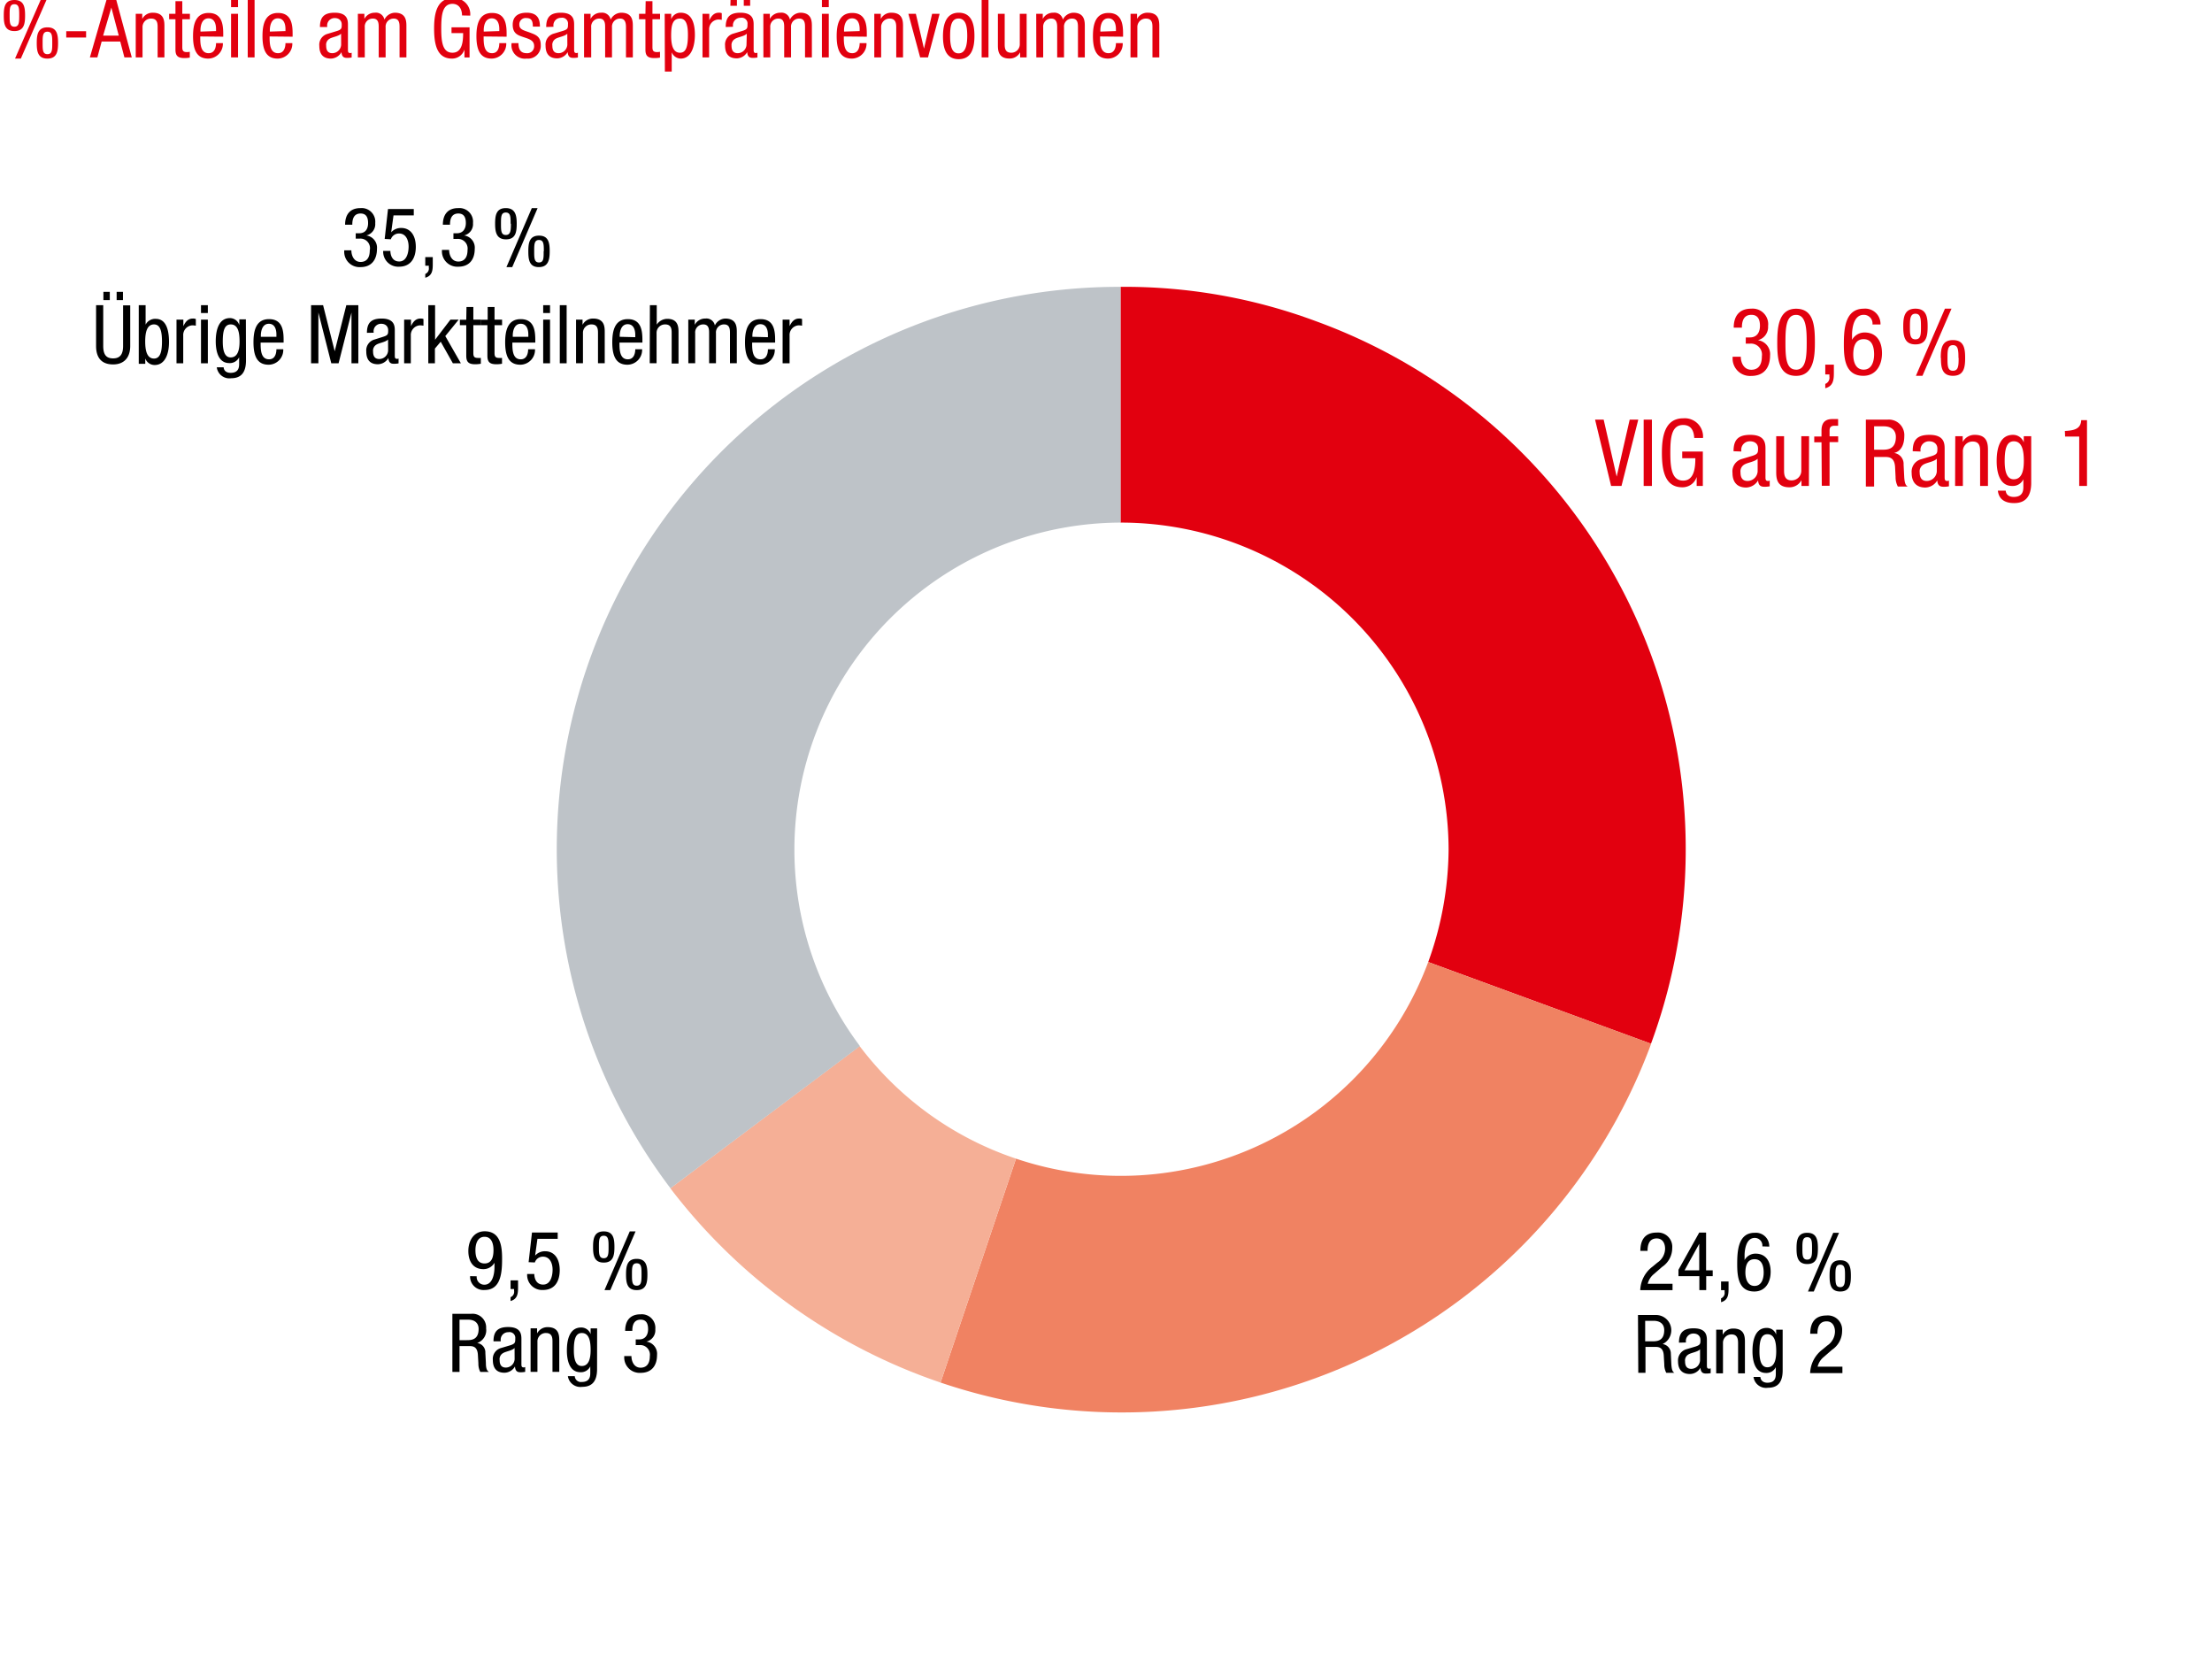
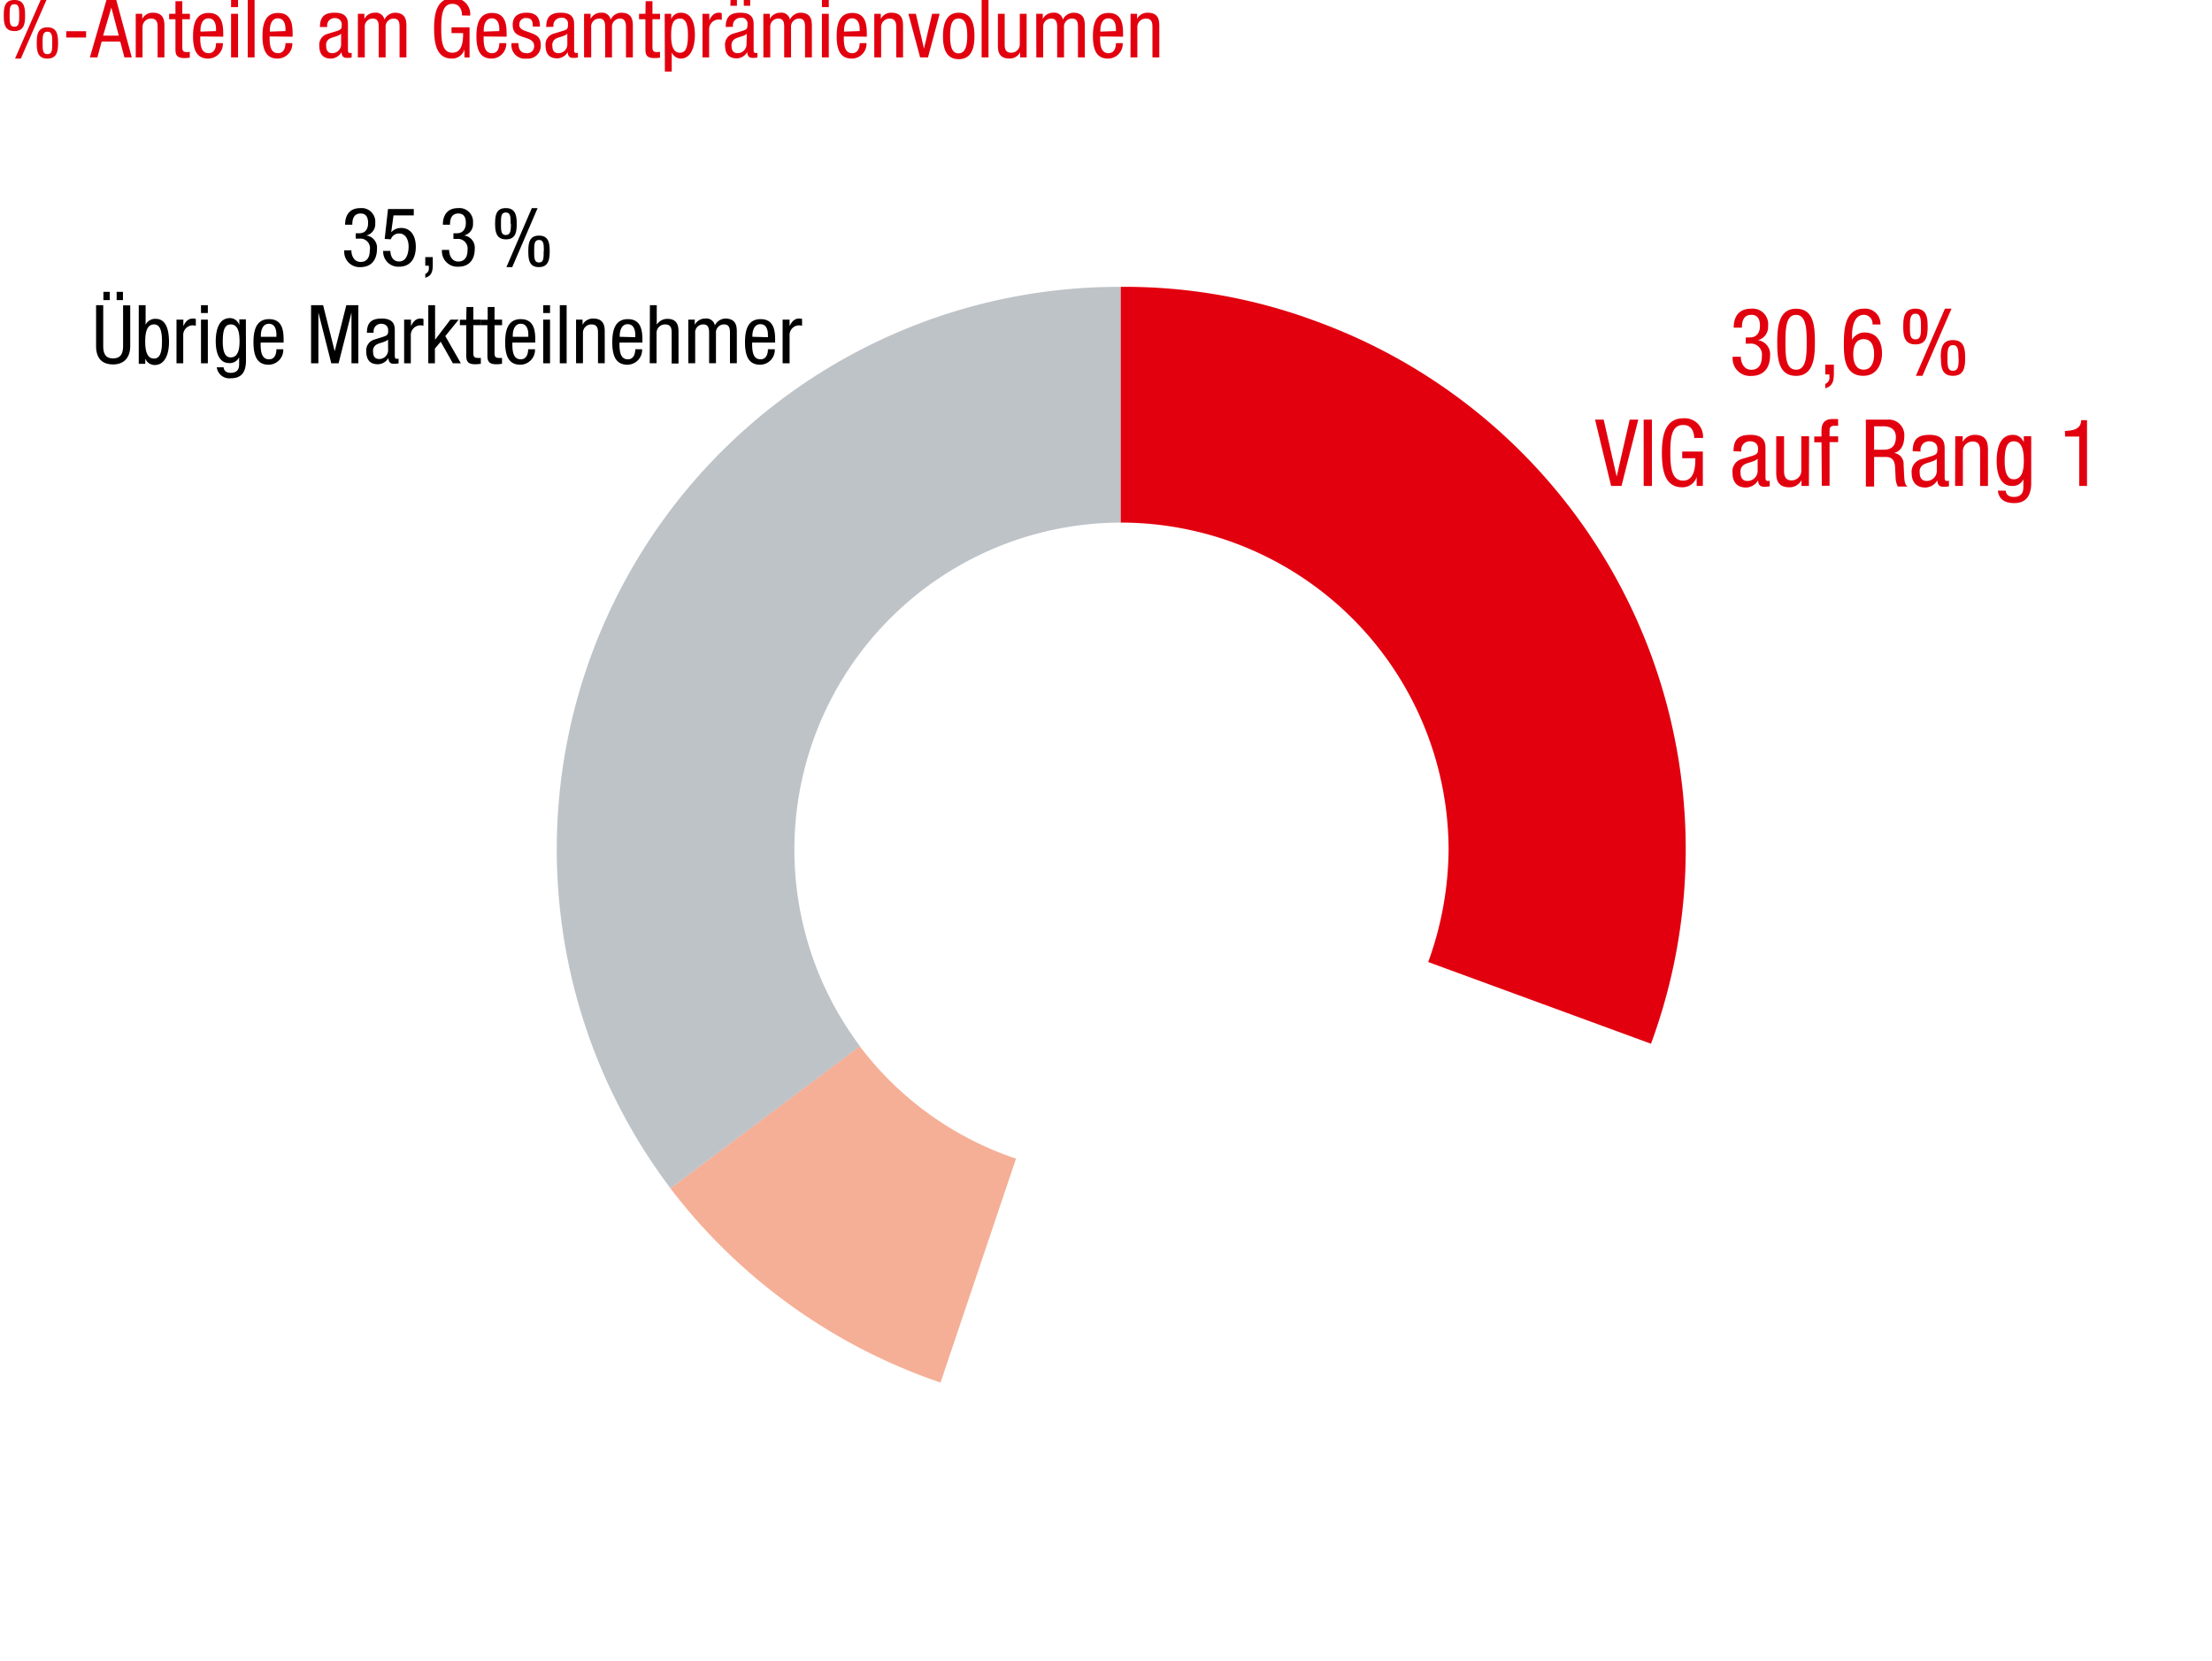
<svg xmlns="http://www.w3.org/2000/svg" viewBox="0 0 381 286">
  <defs>
    <style>.cls-7{fill:#e2000f}</style>
    <clipPath id="clip-path">
      <path fill="none" d="M88.13 46.54h208.49V248.3H88.13z" />
    </clipPath>
  </defs>
  <g id="Grafik" fill-rule="evenodd">
    <g clip-path="url(#clip-path)">
      <path d="M284.37 179.75a96.76 96.76 0 0 0-57.73-124.44A94.36 94.36 0 0 0 193 49.4V90a56.47 56.47 0 0 1 56.51 56.31 57.84 57.84 0 0 1-3.51 19.37" fill="#e2000f" />
-       <path d="M162 238.1a97.21 97.21 0 0 0 122.4-58.35L246 165.68a56.47 56.47 0 0 1-71 33.86" fill="#f08262" />
    </g>
    <path d="M115.46 204.64A98.27 98.27 0 0 0 162 238.1l13-38.56a56.08 56.08 0 0 1-26.93-19.38" fill="#f5af96" />
    <path d="M193 49.4a96.85 96.85 0 0 0-77.52 155.24l32.64-24.48A56.33 56.33 0 0 1 193 90" fill="#bec3c8" />
  </g>
  <g id="Text_DE" data-name="Text DE">
    <g id="_30_6_..." data-name="30,6%...">
      <path class="cls-7" d="M300.7 58.11h.71c1.2 0 1.73-.87 1.73-2s-.39-1.89-1.48-1.89c-1.49 0-1.63 1.37-1.63 2.21h-1.41c0-1.94.91-3.27 3-3.27a2.68 2.68 0 0 1 2.92 3 2.34 2.34 0 0 1-1.76 2.43 2.42 2.42 0 0 1 2.1 2.64c0 2.07-1.05 3.51-3.23 3.51a3 3 0 0 1-3.22-3.15v-.15h1.41c0 1 .51 2.24 1.81 2.24.84 0 1.82-.41 1.82-2.33a1.9 1.9 0 0 0-2.06-2.17h-.72zM306.12 59c0-2.5.18-5.83 3.24-5.83s3.24 3 3.24 5.83c0 2.4-.18 5.73-3.24 5.73s-3.24-3.05-3.24-5.73zm3.24 4.67c1.73 0 1.83-2.29 1.83-4.67s-.1-4.77-1.83-4.77-1.83 2.27-1.83 4.77.1 4.66 1.83 4.66zM314.39 62.8h1.48v1.39c0 1.22-.1 2.31-1.48 2.67v-.75a1.12 1.12 0 0 0 .71-1.23v-.39h-.71zM322.52 55.88a1.49 1.49 0 0 0-1.52-1.66c-1.89 0-2 2.82-2 3.41v.89a2.46 2.46 0 0 1 2.16-1.26c2 0 3 1.46 3 3.58s-1.09 3.88-3.21 3.88c-3.14 0-3.36-3-3.36-5.38 0-2.59.16-6.18 3.44-6.18a2.63 2.63 0 0 1 2.87 2.72zM321 63.66c1.41 0 1.8-1.44 1.8-2.62s-.29-2.63-1.8-2.63-1.79 1.44-1.79 2.63.36 2.62 1.79 2.62zM327.82 56.23c0-1.6.19-3.07 2.1-3.07s2.1 1.47 2.1 3.07-.19 3.08-2.1 3.08-2.1-1.47-2.1-3.08zm3.05 0c0-1.31-.05-2.2-.95-2.2s-.95.89-.95 2.2 0 2.21.95 2.21.95-.89.95-2.21zm4.13-3.07h1.13l-5 11.56H330zm-.72 8.48c0-1.6.19-3.07 2.1-3.07s2.1 1.47 2.1 3.07-.19 3.08-2.1 3.08-2.07-1.47-2.07-3.08zm3.05 0c0-1.31-.05-2.2-.95-2.2s-.94.89-.94 2.2 0 2.21.94 2.21.98-.85.98-2.21zM274.74 72.27h1.48l2.24 9.81 2.24-9.81h1.48l-2.89 11.42h-1.79zM283.11 72.27h1.42v11.42h-1.42zM291.82 75.43c-.06-1.2-.51-2.24-1.91-2.24-2 0-2.21 2.15-2.21 4.79s.26 4.79 2.21 4.79 2.1-2.34 2.1-3.86h-2.26v-1.15h3.55v5.93h-1.06v-1.55a2.55 2.55 0 0 1-2.47 1.78c-3 0-3.52-2.87-3.52-5.94 0-2.88.53-5.94 3.69-5.94a3.15 3.15 0 0 1 3.39 3.39zM298.59 77.71c0-2 .83-2.82 2.88-2.82 2.62 0 2.62 1.57 2.62 2.47v4.78c0 .35 0 .69.41.69a.46.46 0 0 0 .32-.08v1a4.27 4.27 0 0 1-.78.08c-.51 0-1.16 0-1.22-1.1a2.46 2.46 0 0 1-2.07 1.23c-1.6 0-2.34-1-2.34-2.5a2.22 2.22 0 0 1 1.59-2.41l1.81-.54c1-.31 1-.58 1-1.3s-.5-1.21-1.4-1.21a1.46 1.46 0 0 0-1.48 1.68v.08zm4.15 1.29c-.5.53-1.68.64-2.29 1a1.36 1.36 0 0 0-.66 1.36c0 .86.3 1.47 1.22 1.47a1.75 1.75 0 0 0 1.73-1.63zM311.57 83.69h-1.28v-1a2.3 2.3 0 0 1-2.09 1.23c-2.26 0-2.26-1.71-2.26-2.72v-6.08h1.35V81c0 .65.05 1.73 1.27 1.73a1.66 1.66 0 0 0 1.7-1.73v-5.88h1.34zM313.74 76.17h-1.25v-1h1.25v-1c0-1.3.56-2 1.86-2h1v1.15h-.6c-.58 0-.87.22-.87.82v1h1.48v1h-1.48v7.52h-1.34zM321.38 72.27h3.71a2.67 2.67 0 0 1 2.91 2.86c0 1.25-.43 2.56-1.76 2.88a1.89 1.89 0 0 1 1.64 1.99l.1 2c.06 1.27.27 1.59.61 1.79h-1.7a3.41 3.41 0 0 1-.39-1.64l-.09-1.78c-.12-1.57-1-1.67-1.7-1.67h-1.91v5.09h-1.42zm1.42 5.18h1.39c.84 0 2.36 0 2.36-2.21 0-1.12-.76-1.82-2.07-1.82h-1.68zM329.45 77.71c0-2 .83-2.82 2.89-2.82 2.61 0 2.61 1.57 2.61 2.47v4.78c0 .35 0 .69.42.69a.49.49 0 0 0 .32-.08v1a4.54 4.54 0 0 1-.79.08c-.51 0-1.15 0-1.22-1.1a2.45 2.45 0 0 1-2.07 1.23c-1.6 0-2.34-1-2.34-2.5a2.22 2.22 0 0 1 1.62-2.37l1.81-.54c1-.31 1-.58 1-1.3s-.53-1.25-1.43-1.25a1.46 1.46 0 0 0-1.47 1.68v.08zM333.6 79c-.49.53-1.68.64-2.29 1a1.37 1.37 0 0 0-.66 1.36c0 .86.31 1.47 1.22 1.47a1.75 1.75 0 0 0 1.73-1.63zM336.78 75.12h1.28v1a2.3 2.3 0 0 1 2.09-1.23c2.26 0 2.26 1.71 2.26 2.72v6.08h-1.35v-5.92c0-.65 0-1.73-1.27-1.73a1.66 1.66 0 0 0-1.7 1.73v5.92h-1.34zM349.86 83.15c0 2.56-1.19 3.49-2.92 3.49-.53 0-2.6 0-2.82-2.14h1.35c.06.78.67 1.08 1.38 1.08 1.73 0 1.66-1.33 1.66-1.92v-1.12a2 2 0 0 1-1.94 1.15c-2.5 0-2.66-3.15-2.66-4.29 0-2.32.62-4.51 2.81-4.51a1.94 1.94 0 0 1 1.86 1.31v-1.08h1.28zm-4.57-3.75c0 1.4.21 3.14 1.56 3.14s1.74-1.37 1.74-3.14-.28-3.4-1.73-3.4c-1.25 0-1.57 1.36-1.57 3.4zM355.66 74.22c1.43-.08 2.75-.26 2.81-1.86h1v11.33h-1.34v-8.51h-2.43z" />
    </g>
-     <path d="M288.08 222.19h-5.56a5.3 5.3 0 0 1 2.14-4.07l.82-.68a2.93 2.93 0 0 0 1.32-2.38c0-.86-.38-1.78-1.45-1.78-1.53 0-1.57 1.58-1.57 2.14h-1.24c0-1.88.79-3.15 2.83-3.15a2.46 2.46 0 0 1 2.66 2.65 3.9 3.9 0 0 1-1.74 3.26l-1.4 1.22a3.08 3.08 0 0 0-1.08 1.69h4.27zM292.68 212.27h1.18v6.51H295v1h-1.12v2.4h-1.18v-2.4h-3.6v-1.1zm-2.53 6.51h2.53v-4.58zM296.44 220.7h1.29v1.22c0 1.07-.09 2-1.29 2.34v-.66a1 1 0 0 0 .61-1.08v-.33h-.61zM303.55 214.65a1.31 1.31 0 0 0-1.3-1.46c-1.66 0-1.76 2.47-1.76 3v.81a2.15 2.15 0 0 1 1.89-1.1c1.73 0 2.6 1.27 2.6 3.13s-.95 3.39-2.81 3.39c-2.75 0-2.95-2.64-2.95-4.7 0-2.27.15-5.41 3-5.41a2.31 2.31 0 0 1 2.52 2.38zm-1.35 6.81c1.24 0 1.58-1.26 1.58-2.3s-.26-2.3-1.58-2.3-1.57 1.26-1.57 2.3.37 2.3 1.57 2.3zM309.44 215c0-1.4.17-2.69 1.84-2.69s1.84 1.29 1.84 2.69-.17 2.69-1.84 2.69-1.84-1.33-1.84-2.69zm2.67 0c0-1.15 0-1.93-.83-1.93s-.83.78-.83 1.93 0 1.93.83 1.93.83-.82.83-1.93zm3.65-2.69h1l-4.35 10.11h-1zm-.63 7.42c0-1.4.16-2.69 1.83-2.69s1.84 1.29 1.84 2.69-.16 2.69-1.84 2.69-1.83-1.33-1.83-2.73zm2.66 0c0-1.14 0-1.93-.83-1.93s-.82.79-.82 1.93 0 1.94.82 1.94.83-.83.83-1.98zM82.11 219.8a1.31 1.31 0 0 0 1.31 1.45c1.66 0 1.75-2.48 1.75-3v-.78a2.17 2.17 0 0 1-1.9 1.1c-1.73 0-2.6-1.27-2.6-3.13s1-3.39 2.81-3.39c2.75 0 3 2.66 3 4.7 0 2.27-.14 5.41-3 5.41a2.31 2.31 0 0 1-2.51-2.38zm1.35-6.8c-1.23 0-1.57 1.25-1.57 2.3s.25 2.29 1.57 2.29 1.54-1.25 1.54-2.3-.3-2.29-1.54-2.29zM87.94 220.5h1.29v1.22c0 1.06-.09 2-1.29 2.34v-.66a1 1 0 0 0 .61-1.08V222h-.61zM91.63 212.26h4.43v1.09h-3.49l-.4 2.88a2.26 2.26 0 0 1 1.74-.74c1.49 0 2.5 1.18 2.5 3.26 0 1.85-.81 3.41-2.89 3.41a2.58 2.58 0 0 1-2.72-2.75h1.23c0 .52.2 1.82 1.52 1.82s1.63-1.56 1.63-2.57-.41-2.24-1.66-2.24a1.46 1.46 0 0 0-1.4 1l-1.07-.05zM102.15 214.75c0-1.4.17-2.68 1.84-2.68s1.84 1.28 1.84 2.68-.17 2.69-1.84 2.69-1.84-1.28-1.84-2.69zm2.67 0c0-1.14 0-1.93-.83-1.93s-.83.79-.83 1.93 0 1.94.83 1.94.83-.79.83-1.94zm3.65-2.68h1l-4.35 10.11h-1zm-.64 7.42c0-1.4.17-2.69 1.84-2.69s1.84 1.29 1.84 2.69-.17 2.69-1.84 2.69-1.84-1.29-1.84-2.69zm2.67 0c0-1.15 0-1.93-.83-1.93s-.82.78-.82 1.93 0 1.93.82 1.93.83-.78.83-1.93zM282.13 226.47h3.24a2.63 2.63 0 0 1 1 5 1.65 1.65 0 0 1 1.42 1.67l.08 1.71c.06 1.1.24 1.39.53 1.57H287a3.1 3.1 0 0 1-.34-1.45l-.09-1.55c-.09-1.37-.85-1.46-1.48-1.46h-1.67v4.46h-1.24zm1.24 4.53h1.22c.73 0 2.06 0 2.06-1.93 0-1-.66-1.6-1.81-1.6h-1.47zM289.19 231.23c0-1.71.73-2.47 2.52-2.47 2.29 0 2.29 1.38 2.29 2.16v4.19c0 .31 0 .6.37.6a.45.45 0 0 0 .28-.07v.84a3.71 3.71 0 0 1-.69.07c-.45 0-1 0-1.07-1a2.12 2.12 0 0 1-1.81 1.08c-1.41 0-2.05-.84-2.05-2.18a2 2 0 0 1 1.41-2.08l1.59-.47c.86-.27.86-.51.86-1.14s-.42-1.1-1.21-1.1a1.28 1.28 0 0 0-1.29 1.47v.07zm3.63 1.15c-.43.46-1.47.56-2 .88a1.2 1.2 0 0 0-.58 1.19c0 .76.27 1.29 1.07 1.29a1.53 1.53 0 0 0 1.51-1.43zM295.6 229h1.12v.88a2 2 0 0 1 1.83-1.08c2 0 2 1.5 2 2.38v5.33h-1.18v-5.19c0-.57-.05-1.51-1.11-1.51a1.45 1.45 0 0 0-1.49 1.51v5.19h-1.17zM307.05 236c0 2.24-1 3-2.55 3a2.17 2.17 0 0 1-2.47-1.87h1.18c.05.68.58 1 1.2 1 1.52 0 1.46-1.16 1.46-1.68v-1a1.78 1.78 0 0 1-1.69 1c-2.19 0-2.33-2.76-2.33-3.76 0-2 .54-4 2.45-4a1.68 1.68 0 0 1 1.63 1.15V229h1.12zm-4-3.28c0 1.22.18 2.75 1.36 2.75s1.53-1.21 1.53-2.75-.25-2.94-1.51-2.94c-1.1-.01-1.38 1.14-1.38 2.93zM317.34 236.47h-5.56a5.33 5.33 0 0 1 2.14-4.07l.82-.68a2.93 2.93 0 0 0 1.32-2.38c0-.86-.38-1.78-1.45-1.78-1.53 0-1.57 1.58-1.57 2.14h-1.24c0-1.88.79-3.15 2.83-3.15a2.46 2.46 0 0 1 2.66 2.65 3.9 3.9 0 0 1-1.74 3.26l-1.4 1.22a3.08 3.08 0 0 0-1.08 1.69h4.27zM77.92 226.26h3.24a2.35 2.35 0 0 1 2.57 2.51 2.32 2.32 0 0 1-1.54 2.52A1.63 1.63 0 0 1 83.6 233l.09 1.71c0 1.1.24 1.38.53 1.56h-1.49a2.94 2.94 0 0 1-.33-1.44l-.09-1.55c-.1-1.38-.85-1.46-1.49-1.46h-1.67v4.45h-1.23zm1.23 4.54h1.22c.73 0 2.07 0 2.07-1.93 0-1-.66-1.6-1.81-1.6h-1.48zM85 231c0-1.7.73-2.46 2.52-2.46 2.29 0 2.29 1.37 2.29 2.16v4.19c0 .3 0 .6.37.6a.45.45 0 0 0 .28-.07v.84a5.08 5.08 0 0 1-.69.07c-.45 0-1 0-1.07-1a2.14 2.14 0 0 1-1.81 1.08c-1.4 0-2-.84-2-2.19a1.94 1.94 0 0 1 1.42-2.07l1.59-.47c.85-.27.85-.51.85-1.14a1 1 0 0 0-1.2-1.11 1.29 1.29 0 0 0-1.3 1.48v.09zm3.63 1.15c-.43.47-1.47.56-2 .89a1.18 1.18 0 0 0-.57 1.19c0 .75.26 1.29 1.06 1.29a1.53 1.53 0 0 0 1.52-1.43zM91.39 228.76h1.12v.88a2 2 0 0 1 1.82-1.08c2 0 2 1.5 2 2.38v5.32h-1.17v-5.18c0-.57 0-1.51-1.11-1.51a1.44 1.44 0 0 0-1.48 1.51v5.18h-1.18zM102.84 235.79c0 2.24-1 3.05-2.56 3.05a2.18 2.18 0 0 1-2.47-1.84H99a1.06 1.06 0 0 0 1.21 1c1.52 0 1.46-1.17 1.46-1.68v-1a1.77 1.77 0 0 1-1.7 1c-2.19 0-2.33-2.76-2.33-3.75 0-2 .55-3.95 2.46-3.95a1.7 1.7 0 0 1 1.63 1.15v-1h1.12zm-4-3.28c0 1.22.18 2.74 1.36 2.74s1.53-1.2 1.53-2.74-.25-2.94-1.52-2.94c-1.09 0-1.37 1.15-1.37 2.94zM109.5 230.67h.62c1 0 1.51-.75 1.51-1.75s-.33-1.65-1.29-1.65c-1.3 0-1.43 1.21-1.43 1.93h-1.23c0-1.69.8-2.85 2.64-2.85a2.34 2.34 0 0 1 2.55 2.57 2 2 0 0 1-1.54 2.13 2.12 2.12 0 0 1 1.84 2.31c0 1.81-.92 3.07-2.83 3.07a2.65 2.65 0 0 1-2.82-2.76v-.13h1.24c0 .91.45 2 1.58 2 .73 0 1.59-.37 1.59-2a1.66 1.66 0 0 0-1.8-1.89h-.63z" />
    <g id="_35_3_..." data-name="35,3%...">
      <path d="M61.27 40.17h.61c1.06 0 1.52-.75 1.52-1.75s-.34-1.65-1.29-1.65c-1.31 0-1.43 1.2-1.43 1.93h-1.24c0-1.69.8-2.86 2.64-2.86a2.35 2.35 0 0 1 2.55 2.58 2 2 0 0 1-1.54 2.13 2.12 2.12 0 0 1 1.84 2.31c0 1.84-.93 3.14-2.82 3.14a2.64 2.64 0 0 1-2.82-2.76v-.13h1.23c0 .91.45 2 1.59 2 .73 0 1.58-.36 1.58-2a1.65 1.65 0 0 0-1.79-2.01h-.63zM66.83 36h4.44v1.09h-3.49l-.4 2.91a2.26 2.26 0 0 1 1.74-.74c1.49 0 2.5 1.18 2.5 3.26 0 1.85-.82 3.41-2.89 3.41A2.59 2.59 0 0 1 66 43.21h1.24c0 .52.2 1.82 1.52 1.82s1.62-1.57 1.62-2.57-.4-2.25-1.65-2.25a1.48 1.48 0 0 0-1.41 1l-1.06-.06zM73.25 44.28h1.29v1.22c0 1.06-.09 2-1.29 2.33v-.65a1 1 0 0 0 .61-1.08v-.34h-.61zM78.1 40.17h.62c1 0 1.52-.75 1.52-1.75s-.34-1.65-1.3-1.65c-1.3 0-1.43 1.2-1.43 1.93h-1.23c0-1.69.8-2.86 2.64-2.86a2.35 2.35 0 0 1 2.55 2.58 2 2 0 0 1-1.54 2.13 2.12 2.12 0 0 1 1.84 2.31c0 1.81-.92 3.07-2.83 3.07a2.65 2.65 0 0 1-2.82-2.76v-.13h1.24c0 .91.45 2 1.58 2 .73 0 1.59-.36 1.59-2a1.66 1.66 0 0 0-1.8-1.89h-.63zM85.28 38.53c0-1.4.17-2.69 1.84-2.69S89 37.13 89 38.53s-.17 2.69-1.84 2.69-1.88-1.29-1.88-2.69zm2.67 0c0-1.15 0-1.93-.83-1.93s-.83.78-.83 1.93 0 1.94.83 1.94.88-.79.88-1.94zm3.65-2.69h1L88.23 46h-1zm-.6 7.43c0-1.4.17-2.69 1.84-2.69s1.84 1.29 1.84 2.69-.2 2.73-1.87 2.73S91 44.67 91 43.27zm2.67 0c0-1.15 0-1.94-.83-1.94s-.83.79-.83 1.94 0 1.93.83 1.93.8-.78.8-1.93zM16.55 52.56h1.23v7c0 1.47.48 2.16 1.7 2.16s1.72-.72 1.72-2.13v-7h1.23v7c0 1.92-1 3.17-2.95 3.17s-2.93-1.11-2.93-3.17zm1.26-2.3h1.1v1.42h-1.1zm2.28 0h1.09v1.42h-1.09zM23.9 52.56h1.18v3.35a1.85 1.85 0 0 1 1.74-1c2 0 2.29 2.38 2.29 4 0 2.11-.72 3.95-2.46 3.95a1.72 1.72 0 0 1-1.63-1.12v.92H23.9zm2.63 9.19c1.09 0 1.37-1.23 1.37-2.94s-.28-2.94-1.37-2.94c-1.27 0-1.52 1.48-1.52 2.94s.25 2.94 1.52 2.94zM30.4 55.05h1.18v1.12c.34-.71.79-1.31 1.63-1.31a1.31 1.31 0 0 1 .52.08v1.15a3.38 3.38 0 0 0-.63-.06 1.67 1.67 0 0 0-1.54 1.78v4.75H30.4zM34.62 52.56h1.18v1.35h-1.18zm0 2.49h1.18v7.51h-1.18zM42.37 62.08c0 2.25-1 3.06-2.56 3.06a2.18 2.18 0 0 1-2.47-1.88h1.18c.06.69.59.95 1.21.95 1.51 0 1.46-1.16 1.46-1.68v-1a1.78 1.78 0 0 1-1.7 1c-2.19 0-2.33-2.76-2.33-3.75 0-2 .55-4 2.46-4a1.7 1.7 0 0 1 1.6 1.22v-1h1.13zm-4-3.27c0 1.22.18 2.74 1.36 2.74s1.53-1.2 1.53-2.74-.25-2.94-1.52-2.94c-1.09 0-1.37 1.13-1.37 2.94zM44.89 59c0 1.15 0 2.88 1.45 2.88 1.12 0 1.27-1.17 1.27-1.73h1.18a2.54 2.54 0 0 1-2.52 2.66c-1.84 0-2.61-1.28-2.61-3.85 0-1.88.36-4 2.68-4s2.51 2 2.51 3.61V59zm2.72-1v-.4c0-.84-.26-1.84-1.3-1.84-1.24 0-1.38 1.51-1.38 2V58zM53.58 52.56h2.07l2 7.93 2-7.93h2.07v10h-1.18v-8.74l-2.22 8.74h-1.26l-2.22-8.74v8.74h-1.26zM63.2 57.32c0-1.71.73-2.46 2.53-2.46C68 54.86 68 56.23 68 57v4.2c0 .31 0 .6.37.6a.46.46 0 0 0 .28-.06v.84a4.72 4.72 0 0 1-.69.07c-.45 0-1 0-1.06-1a2.14 2.14 0 0 1-1.81 1.08c-1.41 0-2-.84-2-2.19a1.94 1.94 0 0 1 1.42-2.07L66 58c.86-.26.86-.5.86-1.13s-.42-1.11-1.21-1.11a1.28 1.28 0 0 0-1.29 1.47v.07zm3.64 1.15c-.44.46-1.48.56-2 .88a1.21 1.21 0 0 0-.58 1.19c0 .76.27 1.29 1.07 1.29a1.54 1.54 0 0 0 1.52-1.43zM69.61 55.05h1.18v1.12c.34-.71.79-1.31 1.63-1.31a1.34 1.34 0 0 1 .52.08v1.15a3.67 3.67 0 0 0-.64-.06 1.68 1.68 0 0 0-1.54 1.78v4.75h-1.15zM79.38 62.56H78l-2.09-3.71-1 1.18v2.53h-1.14v-10h1.17v5.95l2.64-3.46H79l-2.3 2.83zM80.35 52.87h1.18v2.18h1.3V56h-1.3v4.8c0 .6.15.84.77.84a2.82 2.82 0 0 0 .52 0v1a4.79 4.79 0 0 1-1 .09c-1.22 0-1.51-.51-1.51-1.49V56h-1.1v-.93h1.1zM84 52.87h1.18v2.18h1.3V56h-1.3v4.8c0 .6.15.84.77.84a2.82 2.82 0 0 0 .52 0v1a4.57 4.57 0 0 1-1 .09c-1.23 0-1.52-.51-1.52-1.49V56h-1.1v-.93H84zM88.25 59c0 1.15 0 2.88 1.44 2.88 1.12 0 1.28-1.17 1.28-1.73h1.18a2.55 2.55 0 0 1-2.53 2.66c-1.84 0-2.61-1.28-2.61-3.85 0-1.88.37-4 2.68-4s2.51 2 2.51 3.61V59zM91 58v-.4c0-.84-.27-1.84-1.31-1.84-1.23 0-1.37 1.51-1.37 2V58zM93.56 52.56h1.18v1.35h-1.18zm0 2.49h1.18v7.51h-1.18zM96.42 52.56h1.18v10h-1.18zM99.22 55.05h1.12v.89a2 2 0 0 1 1.82-1.08c2 0 2 1.5 2 2.38v5.32H103v-5.18c0-.58 0-1.51-1.11-1.51a1.44 1.44 0 0 0-1.48 1.51v5.18h-1.19zM106.7 59c0 1.15 0 2.88 1.44 2.88 1.12 0 1.28-1.17 1.28-1.73h1.18a2.55 2.55 0 0 1-2.53 2.66c-1.84 0-2.61-1.28-2.61-3.85 0-1.88.37-4 2.68-4s2.51 2 2.51 3.61V59zm2.72-.93v-.4c0-.84-.27-1.84-1.31-1.84-1.23 0-1.37 1.51-1.37 2V58zM111.94 52.56h1.18v3.35a2.17 2.17 0 0 1 1.81-1c1.94 0 1.94 1.5 1.94 2.38v5.32h-1.18v-5.23c0-.58 0-1.51-1.11-1.51a1.45 1.45 0 0 0-1.49 1.51v5.18h-1.18zM118.55 55.05h1.12v.89a2 2 0 0 1 1.83-1.08 1.47 1.47 0 0 1 1.63 1.19 2.08 2.08 0 0 1 1.78-1.19c2 0 2 1.5 2 2.38v5.32h-1.18v-5.18c0-.58 0-1.51-1-1.51a1.38 1.38 0 0 0-1.41 1.51v5.18h-1.18v-5.18c0-.58 0-1.51-1-1.51a1.38 1.38 0 0 0-1.4 1.51v5.18h-1.18zM129.55 59c0 1.15 0 2.88 1.45 2.88 1.12 0 1.27-1.17 1.27-1.73h1.18a2.54 2.54 0 0 1-2.52 2.66c-1.84 0-2.61-1.28-2.61-3.85 0-1.88.36-4 2.68-4s2.51 2 2.51 3.61V59zm2.72-.93v-.4c0-.84-.26-1.84-1.3-1.84-1.24 0-1.38 1.51-1.38 2V58zM134.8 55.05h1.2v1.12c.34-.71.79-1.31 1.63-1.31a1.31 1.31 0 0 1 .52.08v1.15a3.38 3.38 0 0 0-.63-.06 1.67 1.67 0 0 0-1.52 1.78v4.75h-1.2z" />
    </g>
    <path class="cls-7" d="M.65 2.66C.65 1.26.81 0 2.48 0s1.84 1.26 1.84 2.66-.16 2.69-1.84 2.69S.65 4.06.65 2.66zm2.66 0c0-1.15 0-1.93-.83-1.93s-.82.78-.82 1.93 0 1.94.82 1.94.83-.79.83-1.94zM7 0h1L3.59 10.09h-1zm-.67 7.4c0-1.4.17-2.69 1.84-2.69S10 6 10 7.4s-.17 2.69-1.84 2.69S6.33 8.8 6.33 7.4zM9 7.4c0-1.15 0-1.94-.83-1.94s-.83.79-.83 1.94 0 1.93.83 1.93S9 8.55 9 7.4zM11.41 5.37h3.42v1.09h-3.42zM18.37-.11H20l2.7 10h-1.27l-.72-2.74h-3.2l-.74 2.74h-1.29zm-.61 6.25h2.7L19.18 1.3zM23.38 2.38h1.12v.88a2 2 0 0 1 1.82-1.07c2 0 2 1.5 2 2.38v5.32h-1.17V4.71c0-.58 0-1.51-1.11-1.51a1.45 1.45 0 0 0-1.49 1.51v5.18h-1.17zM30.22.2h1.18v2.18h1.31v.93H31.4v4.82c0 .6.16.84.77.84a2.63 2.63 0 0 0 .52-.05v1a4.84 4.84 0 0 1-.95.08c-1.22 0-1.52-.5-1.52-1.48V3.31h-1.09v-.93h1.09zM34.49 6.28c0 1.15 0 2.88 1.44 2.88 1.13 0 1.28-1.17 1.28-1.73h1.18a2.55 2.55 0 0 1-2.52 2.66c-1.84 0-2.62-1.28-2.62-3.86 0-1.87.37-4 2.68-4s2.52 2 2.52 3.61v.48zm2.72-.93V5c0-.84-.26-1.84-1.3-1.84-1.24 0-1.38 1.51-1.38 2v.28zM39.8-.11H41v1.34h-1.2zm0 2.49H41v7.51h-1.2zM42.67-.11h1.18v10h-1.18zM46.44 6.28c0 1.15 0 2.88 1.45 2.88 1.11 0 1.28-1.16 1.28-1.73h1.18a2.55 2.55 0 0 1-2.53 2.66c-1.84 0-2.61-1.28-2.61-3.86 0-1.87.36-4 2.68-4s2.51 2 2.51 3.61v.48zm2.73-.93V5c0-.84-.27-1.84-1.31-1.84-1.24 0-1.38 1.51-1.38 2v.28zM55.11 4.65c0-1.71.73-2.46 2.53-2.46 2.29 0 2.29 1.37 2.29 2.15v4.19c0 .31 0 .6.36.6.16 0 .23 0 .28-.07v.84a3.61 3.61 0 0 1-.69.07c-.44 0-1 0-1.06-1A2.14 2.14 0 0 1 57 10.09c-1.4 0-2-.84-2-2.19a1.94 1.94 0 0 1 1.42-2.07L58 5.35c.86-.26.86-.5.86-1.13s-.42-1.11-1.21-1.11a1.28 1.28 0 0 0-1.29 1.47v.07zm3.64 1.15c-.44.46-1.48.56-2 .88a1.19 1.19 0 0 0-.57 1.19c0 .76.26 1.29 1.06 1.29a1.54 1.54 0 0 0 1.52-1.43zM61.64 2.38h1.12v.88a2 2 0 0 1 1.82-1.07 1.47 1.47 0 0 1 1.63 1.19A2.09 2.09 0 0 1 68 2.19c2 0 2 1.5 2 2.38v5.32h-1.18V4.71c0-.58 0-1.51-1-1.51a1.38 1.38 0 0 0-1.4 1.51v5.18h-1.19V4.71c0-.58 0-1.51-1-1.51a1.37 1.37 0 0 0-1.4 1.51v5.18h-1.19zM79.58 2.66c0-1-.45-2-1.67-2C76.2.7 76 2.58 76 4.89s.22 4.19 1.93 4.19 1.84-2 1.84-3.38h-2v-1h3.11v5.2H80V8.53a2.23 2.23 0 0 1-2.16 1.56c-2.61 0-3.07-2.51-3.07-5.2 0-2.52.46-5.2 3.22-5.2a2.76 2.76 0 0 1 3 3zM83.3 6.28c0 1.15 0 2.88 1.45 2.88C85.87 9.16 86 8 86 7.43h1.2a2.55 2.55 0 0 1-2.52 2.66c-1.84 0-2.62-1.28-2.62-3.86 0-1.87.37-4 2.69-4s2.51 2 2.51 3.61v.48zm2.7-.93V5c0-.84-.26-1.84-1.3-1.84-1.24 0-1.38 1.51-1.38 2v.28zM91.78 4.58c0-1-.26-1.47-1.11-1.47a1.08 1.08 0 0 0-1.22 1.15c0 .88.92 1 1.85 1.36s1.84.63 1.84 2.11a2.2 2.2 0 0 1-2.43 2.36 2.31 2.31 0 0 1-2.59-2.66h1.18c0 .91.26 1.73 1.41 1.73A1.18 1.18 0 0 0 92 7.92c0-1-.93-1.22-1.84-1.53s-1.85-.58-1.85-2.13 1.09-2.07 2.4-2.07c2.19 0 2.27 1.51 2.29 2.39zM94.08 4.65c0-1.71.72-2.46 2.52-2.46 2.29 0 2.29 1.37 2.29 2.15v4.19c0 .31 0 .6.37.6a.39.39 0 0 0 .28-.07v.84a3.83 3.83 0 0 1-.69.07c-.45 0-1 0-1.07-1a2.13 2.13 0 0 1-1.81 1.08c-1.4 0-2-.84-2-2.19a1.94 1.94 0 0 1 1.42-2.07l1.59-.48c.85-.26.85-.5.85-1.13a1 1 0 0 0-1.2-1.11 1.29 1.29 0 0 0-1.3 1.47v.07zm3.63 1.15c-.43.46-1.47.56-2 .88a1.19 1.19 0 0 0-.57 1.19c0 .76.26 1.29 1.07 1.29a1.53 1.53 0 0 0 1.51-1.43zM100.6 2.38h1.12v.88a2 2 0 0 1 1.83-1.07 1.48 1.48 0 0 1 1.63 1.19A2.06 2.06 0 0 1 107 2.19c2 0 2 1.5 2 2.38v5.32h-1.18V4.71c0-.58-.05-1.51-1-1.51a1.38 1.38 0 0 0-1.41 1.51v5.18h-1.18V4.71c0-.58 0-1.51-1-1.51a1.37 1.37 0 0 0-1.4 1.51v5.18h-1.23zM111.21.2h1.17v2.18h1.31v.93h-1.31v4.82c0 .6.16.84.78.84a2.82 2.82 0 0 0 .52-.05v1a5.06 5.06 0 0 1-1 .08c-1.22 0-1.51-.5-1.51-1.48V3.31h-1.1v-.93h1.1zM114.49 2.38h1.12v.93a1.71 1.71 0 0 1 1.63-1.12c1.78 0 2.45 1.58 2.45 3.81 0 1.71-.5 4.09-2.45 4.09A1.71 1.71 0 0 1 115.7 9v3.32h-1.18zm2.63 6.7c1.09 0 1.37-1.15 1.37-3.08 0-1.66-.28-2.8-1.37-2.8-1.31 0-1.52 1.23-1.52 2.94 0 1.45.25 2.94 1.52 2.94zM121 2.38h1.17V3.5c.34-.71.79-1.31 1.63-1.31a1.15 1.15 0 0 1 .52.08v1.15a3.38 3.38 0 0 0-.63-.06 1.68 1.68 0 0 0-1.55 1.78v4.75H121zM125 4.65c0-1.71.73-2.46 2.52-2.46 2.29 0 2.29 1.37 2.29 2.15v4.19c0 .31 0 .6.37.6a.39.39 0 0 0 .28-.07v.84a3.83 3.83 0 0 1-.69.07c-.45 0-1 0-1.07-1a2.12 2.12 0 0 1-1.81 1.08c-1.4 0-2-.84-2-2.19a1.94 1.94 0 0 1 1.42-2.07l1.59-.48c.85-.26.85-.5.85-1.13a1 1 0 0 0-1.2-1.11 1.29 1.29 0 0 0-1.3 1.47v.07zm.84-5.06h1.09V1h-1.13zm2.79 6.21c-.43.46-1.47.56-2 .88a1.21 1.21 0 0 0-.63 1.19c0 .76.27 1.29 1.07 1.29a1.53 1.53 0 0 0 1.51-1.43zm-.52-6.21h1.1V1h-1.1zM131.48 2.38h1.12v.88a2 2 0 0 1 1.83-1.07 1.47 1.47 0 0 1 1.63 1.19 2.08 2.08 0 0 1 1.78-1.19c2 0 2 1.5 2 2.38v5.32h-1.18V4.71c0-.58 0-1.51-1-1.51a1.38 1.38 0 0 0-1.41 1.51v5.18h-1.18V4.71c0-.58 0-1.51-1-1.51a1.38 1.38 0 0 0-1.4 1.51v5.18h-1.18zM141.57-.11h1.18v1.34h-1.18zm0 2.49h1.18v7.51h-1.18zM145.34 6.28c0 1.15 0 2.88 1.45 2.88 1.12 0 1.28-1.17 1.28-1.73h1.18a2.55 2.55 0 0 1-2.53 2.66c-1.84 0-2.61-1.28-2.61-3.86 0-1.87.36-4 2.68-4s2.51 2 2.51 3.61v.48zm2.73-.93V5c0-.84-.27-1.84-1.31-1.84-1.23 0-1.38 1.51-1.38 2v.28zM150.59 2.38h1.12v.88a2 2 0 0 1 1.83-1.07c2 0 2 1.5 2 2.38v5.32h-1.17V4.71c0-.58-.05-1.51-1.11-1.51a1.45 1.45 0 0 0-1.49 1.51v5.18h-1.18zM156.46 2.38h1.29l1.4 6 1.4-6h1.29l-2 7.51h-1.35zM165.13 2.19c2.17 0 2.71 1.83 2.71 4s-.55 4-2.71 4-2.71-1.84-2.71-3.95.58-4.05 2.71-4.05zm1.47 4c0-1.63-.24-3-1.5-3s-1.45 1.4-1.45 3 .24 3 1.45 3 1.5-1.43 1.5-3.05zM169.08-.11h1.18v10h-1.18zM176.83 9.89h-1.12V9a2 2 0 0 1-1.83 1.08c-2 0-2-1.5-2-2.38V2.38h1.17v5.19c0 .57 0 1.51 1.11 1.51a1.45 1.45 0 0 0 1.49-1.51V2.38h1.18zM178.48 2.38h1.13v.88a2 2 0 0 1 1.83-1.07 1.47 1.47 0 0 1 1.63 1.19 2.08 2.08 0 0 1 1.78-1.19c2 0 2 1.5 2 2.38v5.32h-1.18V4.71c0-.58 0-1.51-1-1.51a1.37 1.37 0 0 0-1.4 1.51v5.18h-1.18V4.71c0-.58-.05-1.51-1-1.51a1.38 1.38 0 0 0-1.41 1.51v5.18h-1.18zM189.48 6.28c0 1.15 0 2.88 1.45 2.88 1.12 0 1.28-1.17 1.28-1.73h1.17a2.54 2.54 0 0 1-2.52 2.66c-1.84 0-2.61-1.28-2.61-3.86 0-1.87.36-4 2.68-4s2.51 2 2.51 3.61v.48zm2.73-.93V5c0-.84-.27-1.84-1.31-1.84-1.23 0-1.37 1.51-1.37 2v.28zM194.73 2.38h1.12v.88a2 2 0 0 1 1.83-1.07c2 0 2 1.5 2 2.38v5.32h-1.18V4.71c0-.58 0-1.51-1.11-1.51a1.45 1.45 0 0 0-1.49 1.51v5.18h-1.18z" />
  </g>
</svg>